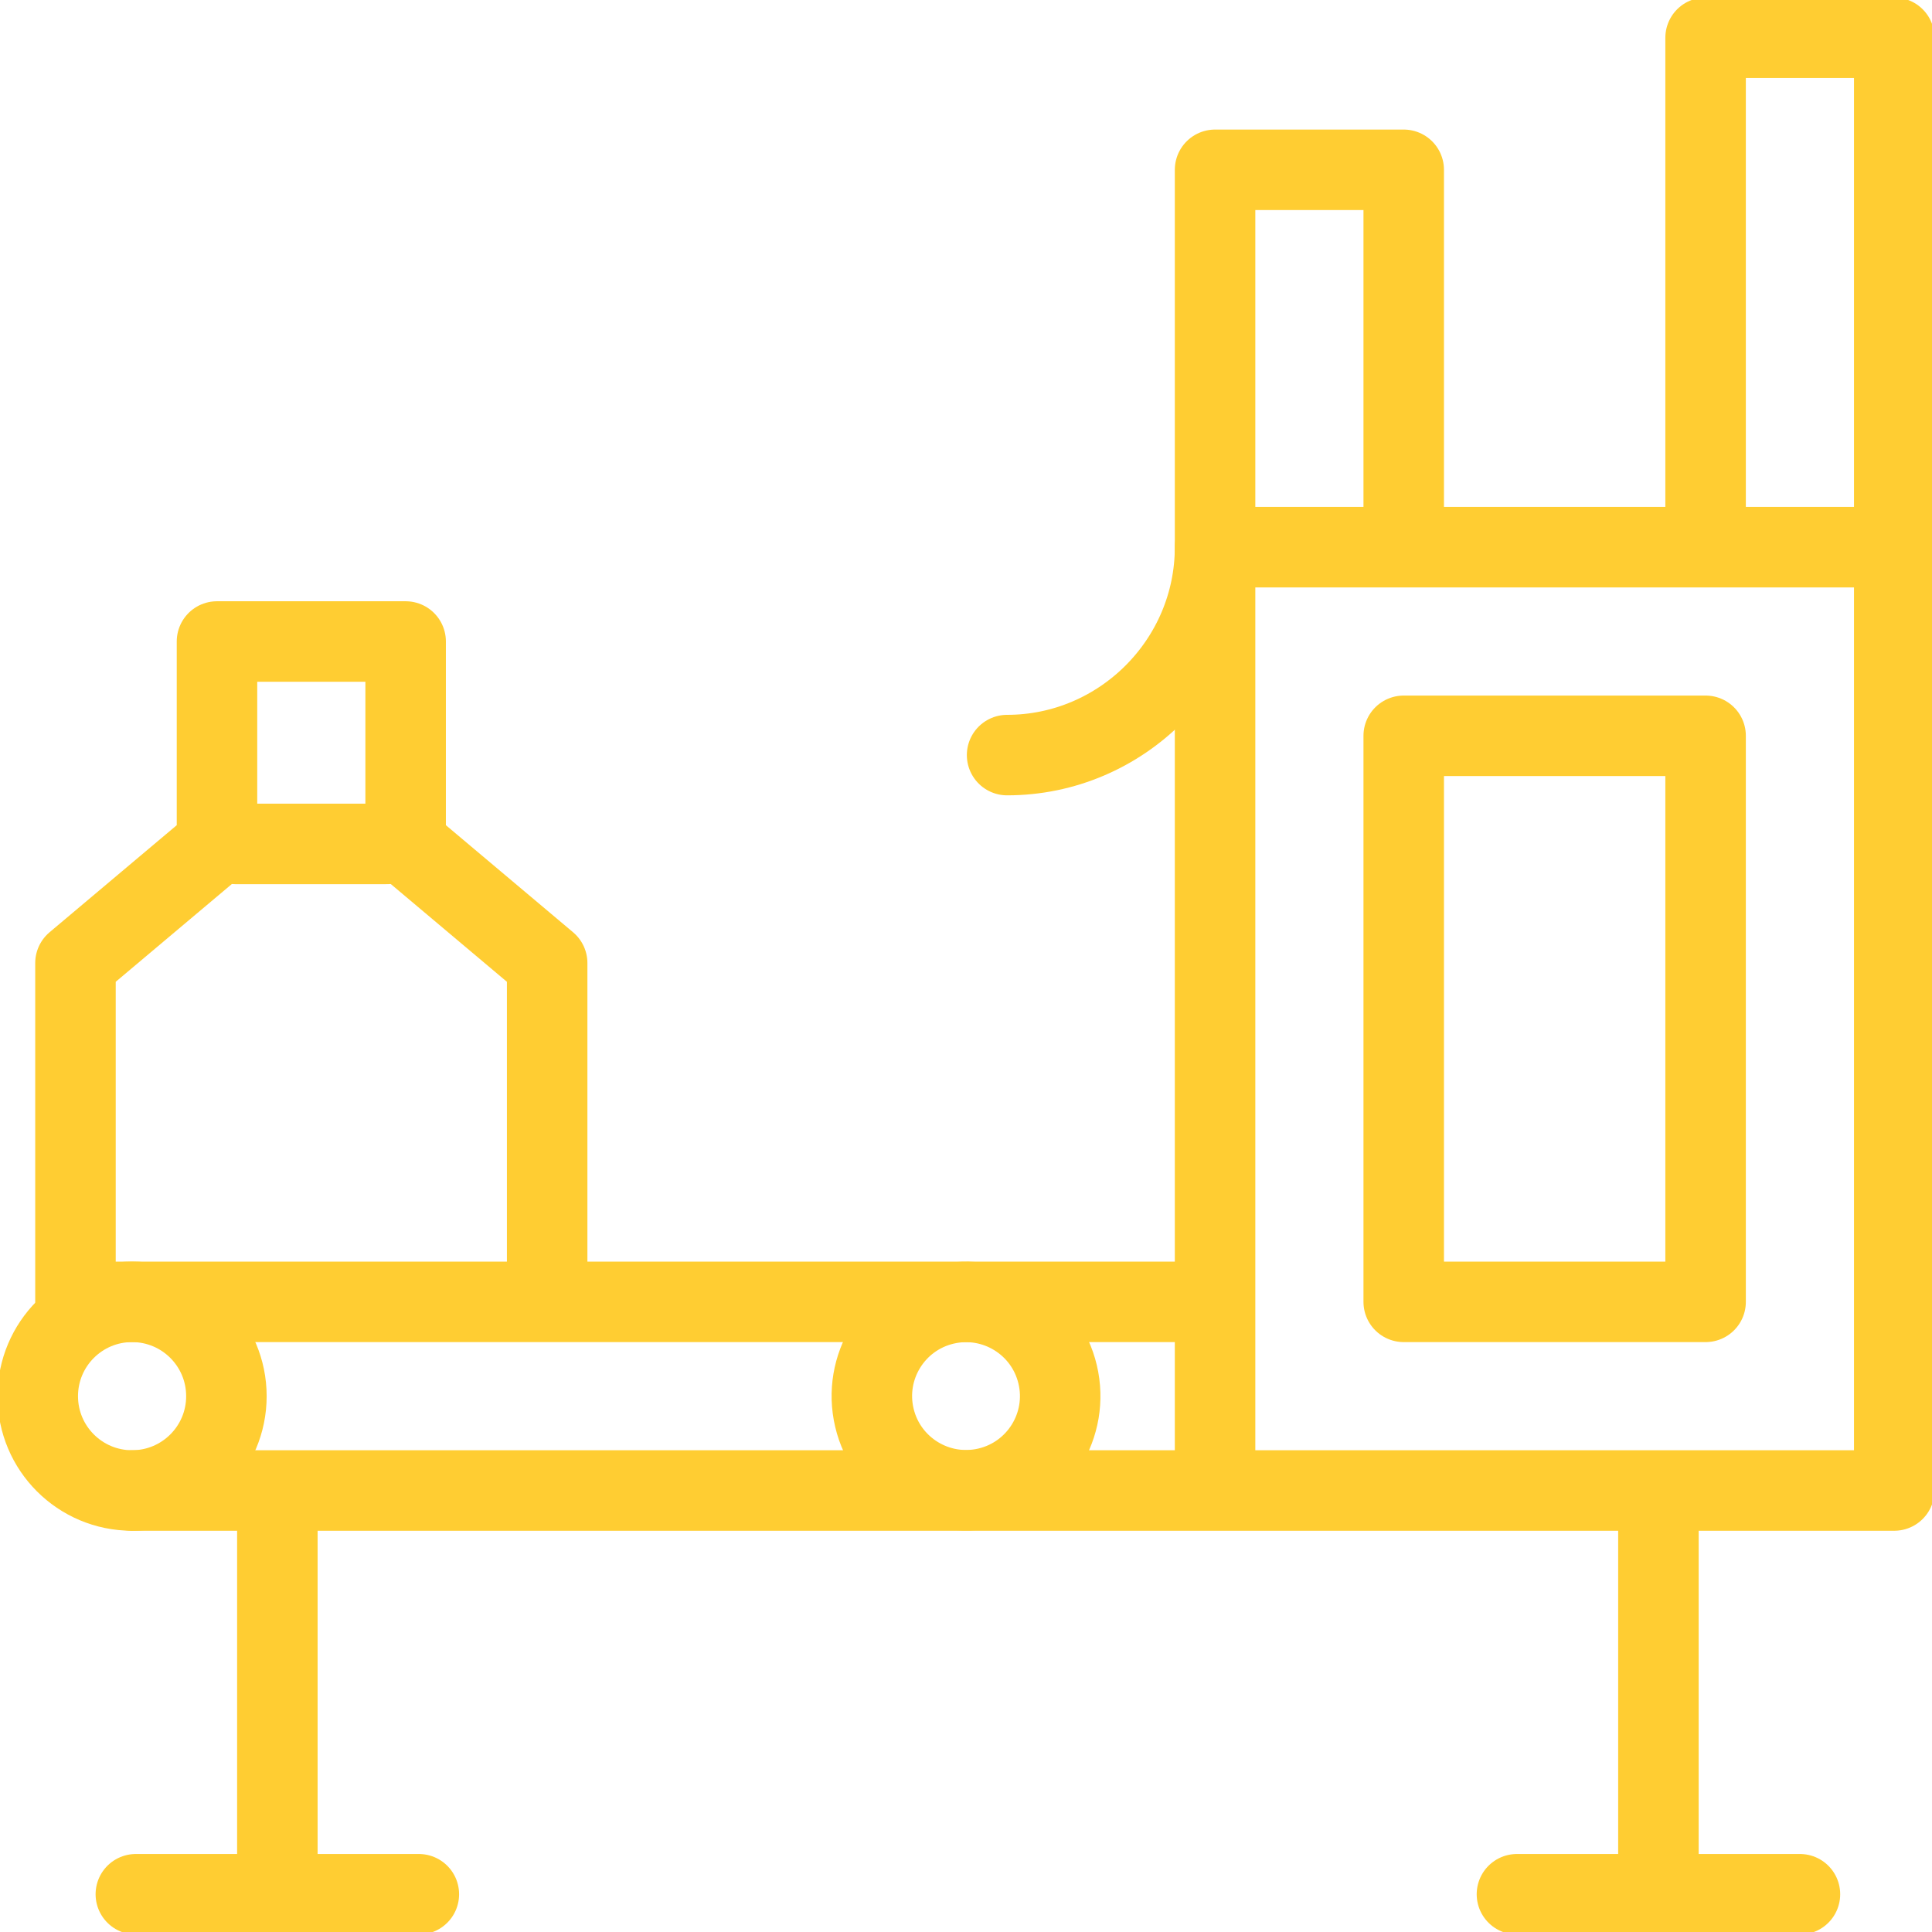
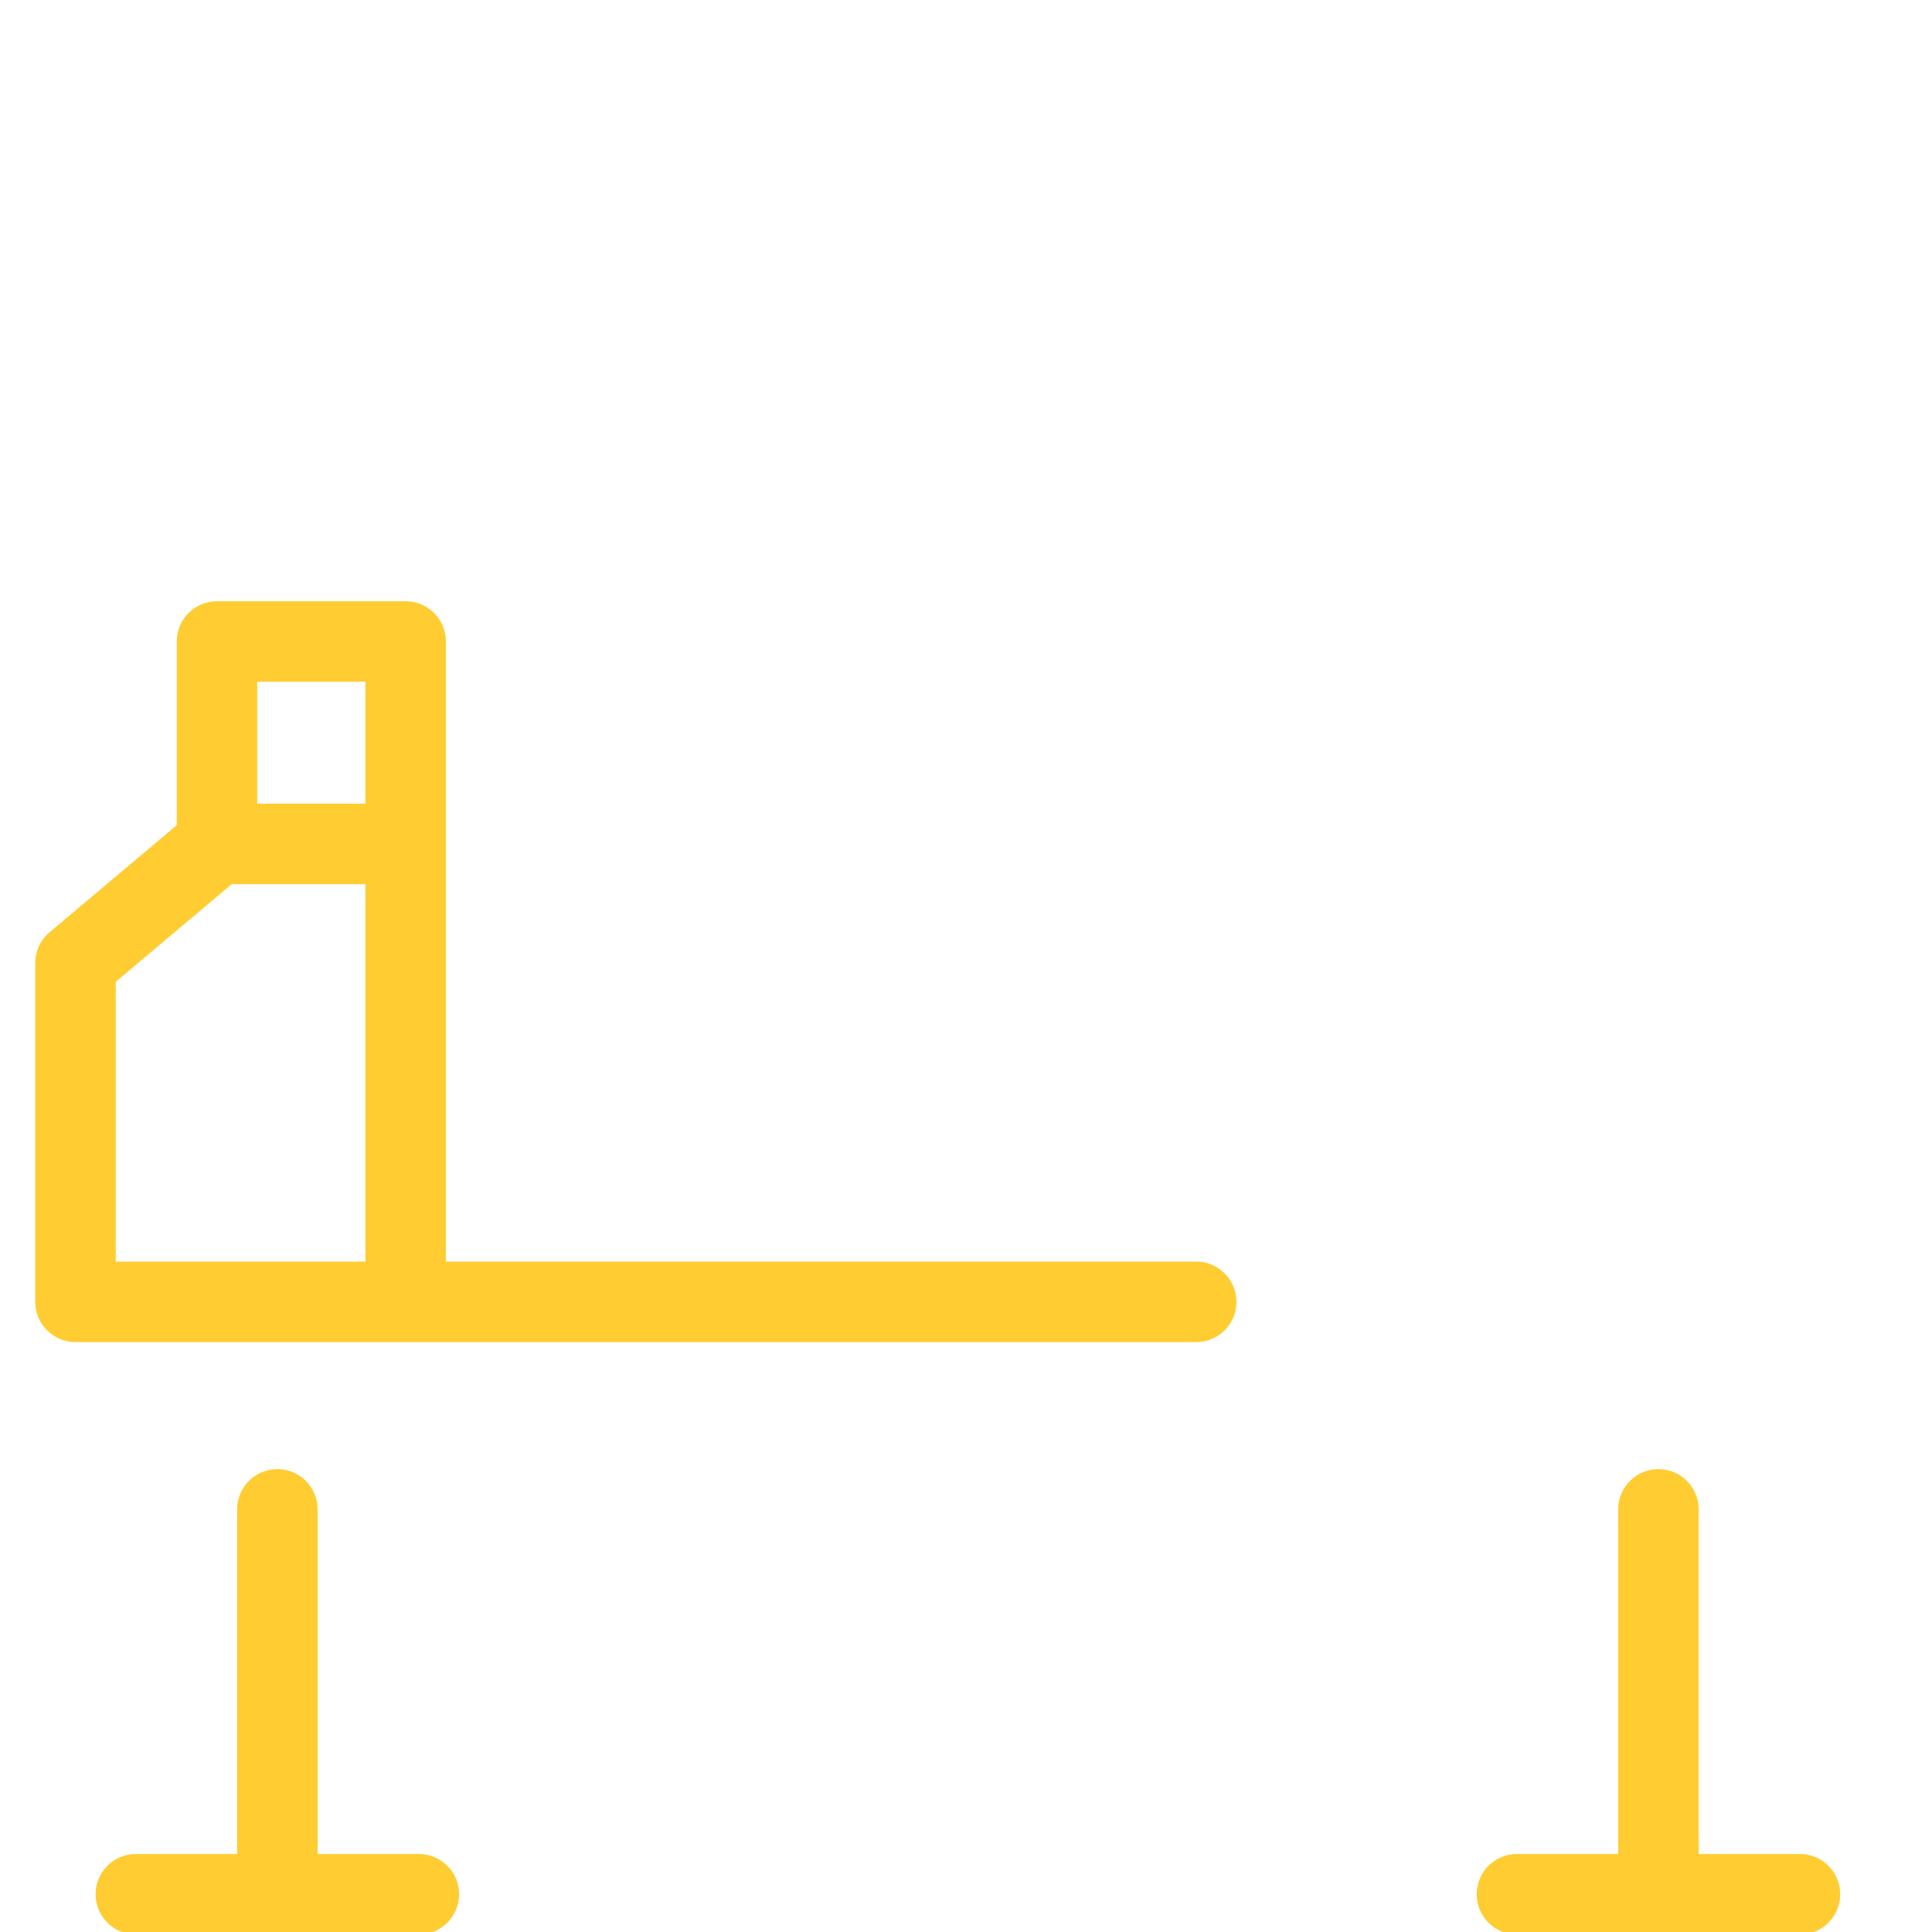
<svg xmlns="http://www.w3.org/2000/svg" width="48" height="48" viewBox="0 0 48 48" fill="none">
-   <path d="M3.281 37.031C4.576 37.031 5.625 35.982 5.625 34.688C5.625 33.393 4.576 32.344 3.281 32.344C1.987 32.344 0.938 33.393 0.938 34.688C0.938 35.982 1.987 37.031 3.281 37.031Z" stroke="#FFCD32" stroke-width="2" stroke-miterlimit="2.613" stroke-linecap="round" stroke-linejoin="round" />
-   <path d="M24.538 36.962C25.795 36.665 26.574 35.405 26.277 34.148C25.98 32.89 24.72 32.112 23.463 32.409C22.206 32.706 21.427 33.965 21.724 35.223C22.021 36.48 23.281 37.258 24.538 36.962Z" stroke="#FFCD32" stroke-width="2" stroke-miterlimit="2.613" stroke-linecap="round" stroke-linejoin="round" />
-   <path d="M29.719 32.344H1.875V23.927L5.391 20.967V15.938H10.078V20.967L13.594 23.927V31.875" stroke="#FFCD32" stroke-width="2" stroke-miterlimit="22.926" stroke-linecap="round" stroke-linejoin="round" />
-   <path d="M34.875 13.125V4.219H30.188V36.562M42.375 13.125V0.938H47.062V37.031H3.281" stroke="#FFCD32" stroke-width="2" stroke-miterlimit="22.926" stroke-linecap="round" stroke-linejoin="round" />
-   <path d="M25.021 18.76C27.863 18.76 30.188 16.435 30.188 13.594H46.594" stroke="#FFCD32" stroke-width="2" stroke-miterlimit="22.926" stroke-linecap="round" stroke-linejoin="round" />
-   <path d="M42.375 18.281H34.875V32.344H42.375V18.281Z" stroke="#FFCD32" stroke-width="2" stroke-miterlimit="22.926" stroke-linecap="round" stroke-linejoin="round" />
+   <path d="M29.719 32.344H1.875V23.927L5.391 20.967V15.938H10.078V20.967V31.875" stroke="#FFCD32" stroke-width="2" stroke-miterlimit="22.926" stroke-linecap="round" stroke-linejoin="round" />
  <path d="M6.891 46.594V37.5" stroke="#FFCD32" stroke-width="2" stroke-miterlimit="2.613" stroke-linecap="round" stroke-linejoin="round" />
  <path d="M41.203 37.5V46.594" stroke="#FFCD32" stroke-width="2" stroke-miterlimit="2.613" stroke-linecap="round" stroke-linejoin="round" />
  <path d="M3.375 47.062H10.406" stroke="#FFCD32" stroke-width="2" stroke-miterlimit="2.613" stroke-linecap="round" stroke-linejoin="round" />
  <path d="M37.688 47.062H44.719" stroke="#FFCD32" stroke-width="2" stroke-miterlimit="2.613" stroke-linecap="round" stroke-linejoin="round" />
  <path d="M9.609 20.967H5.859" stroke="#FFCD32" stroke-width="2" stroke-miterlimit="22.926" stroke-linecap="round" stroke-linejoin="round" />
</svg>